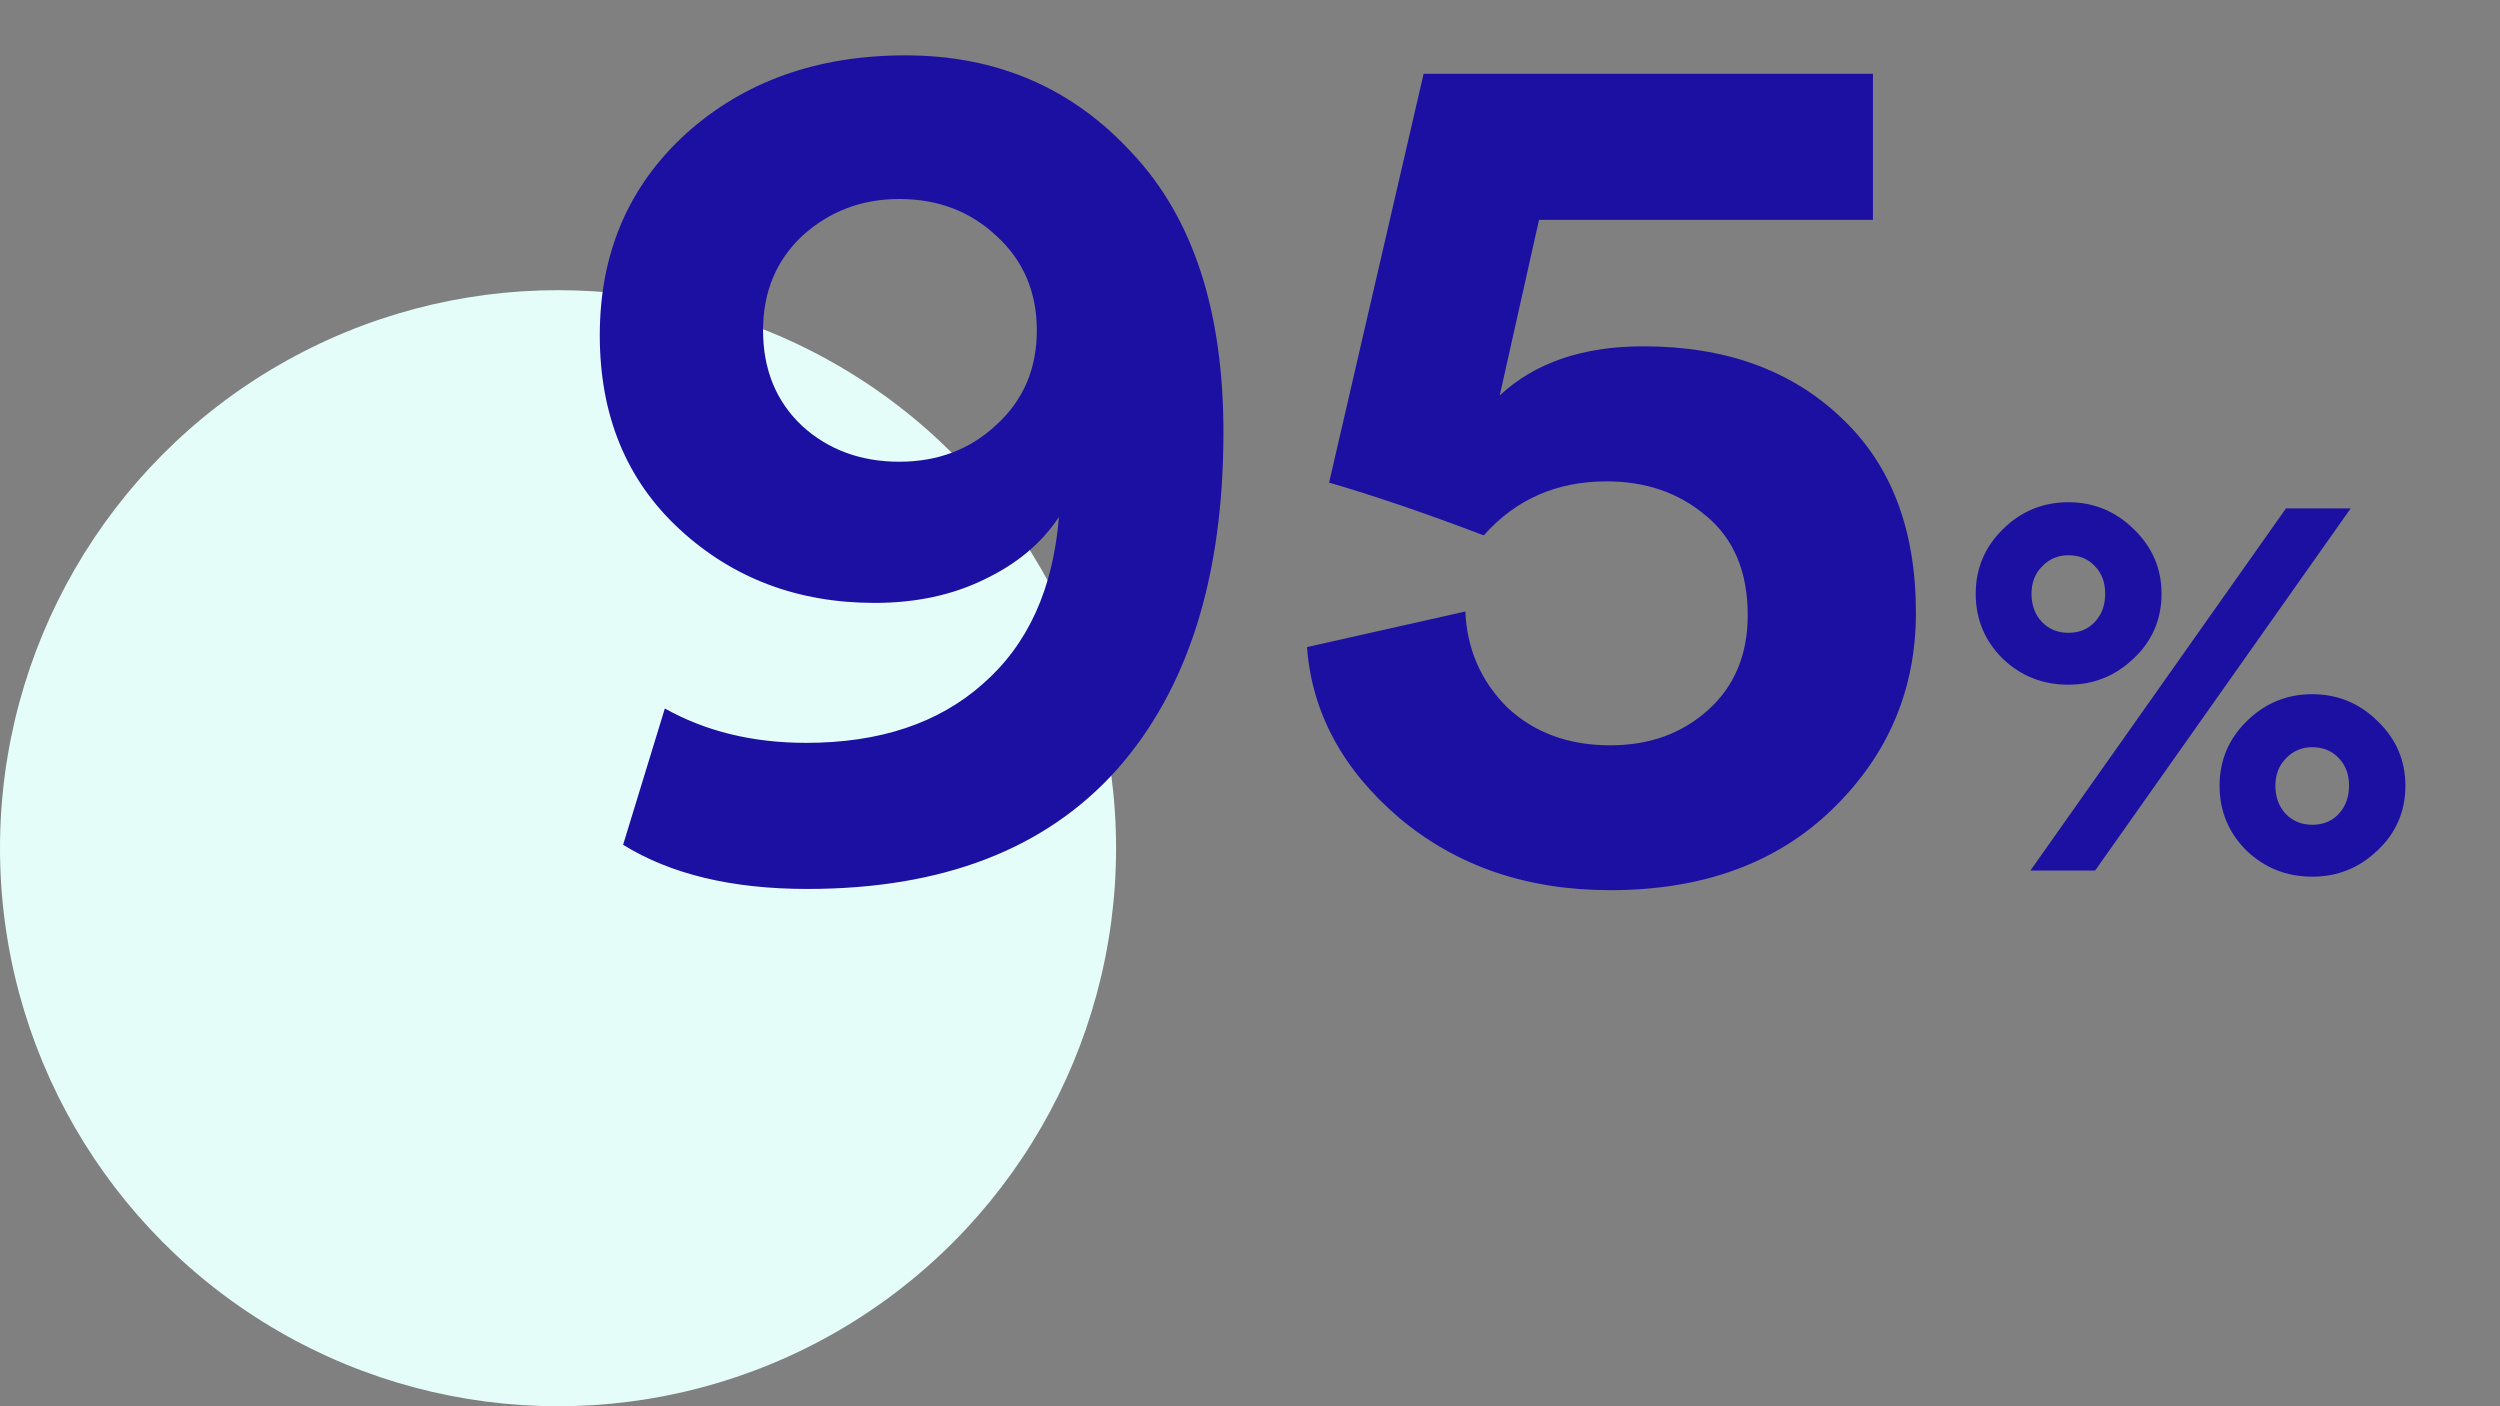
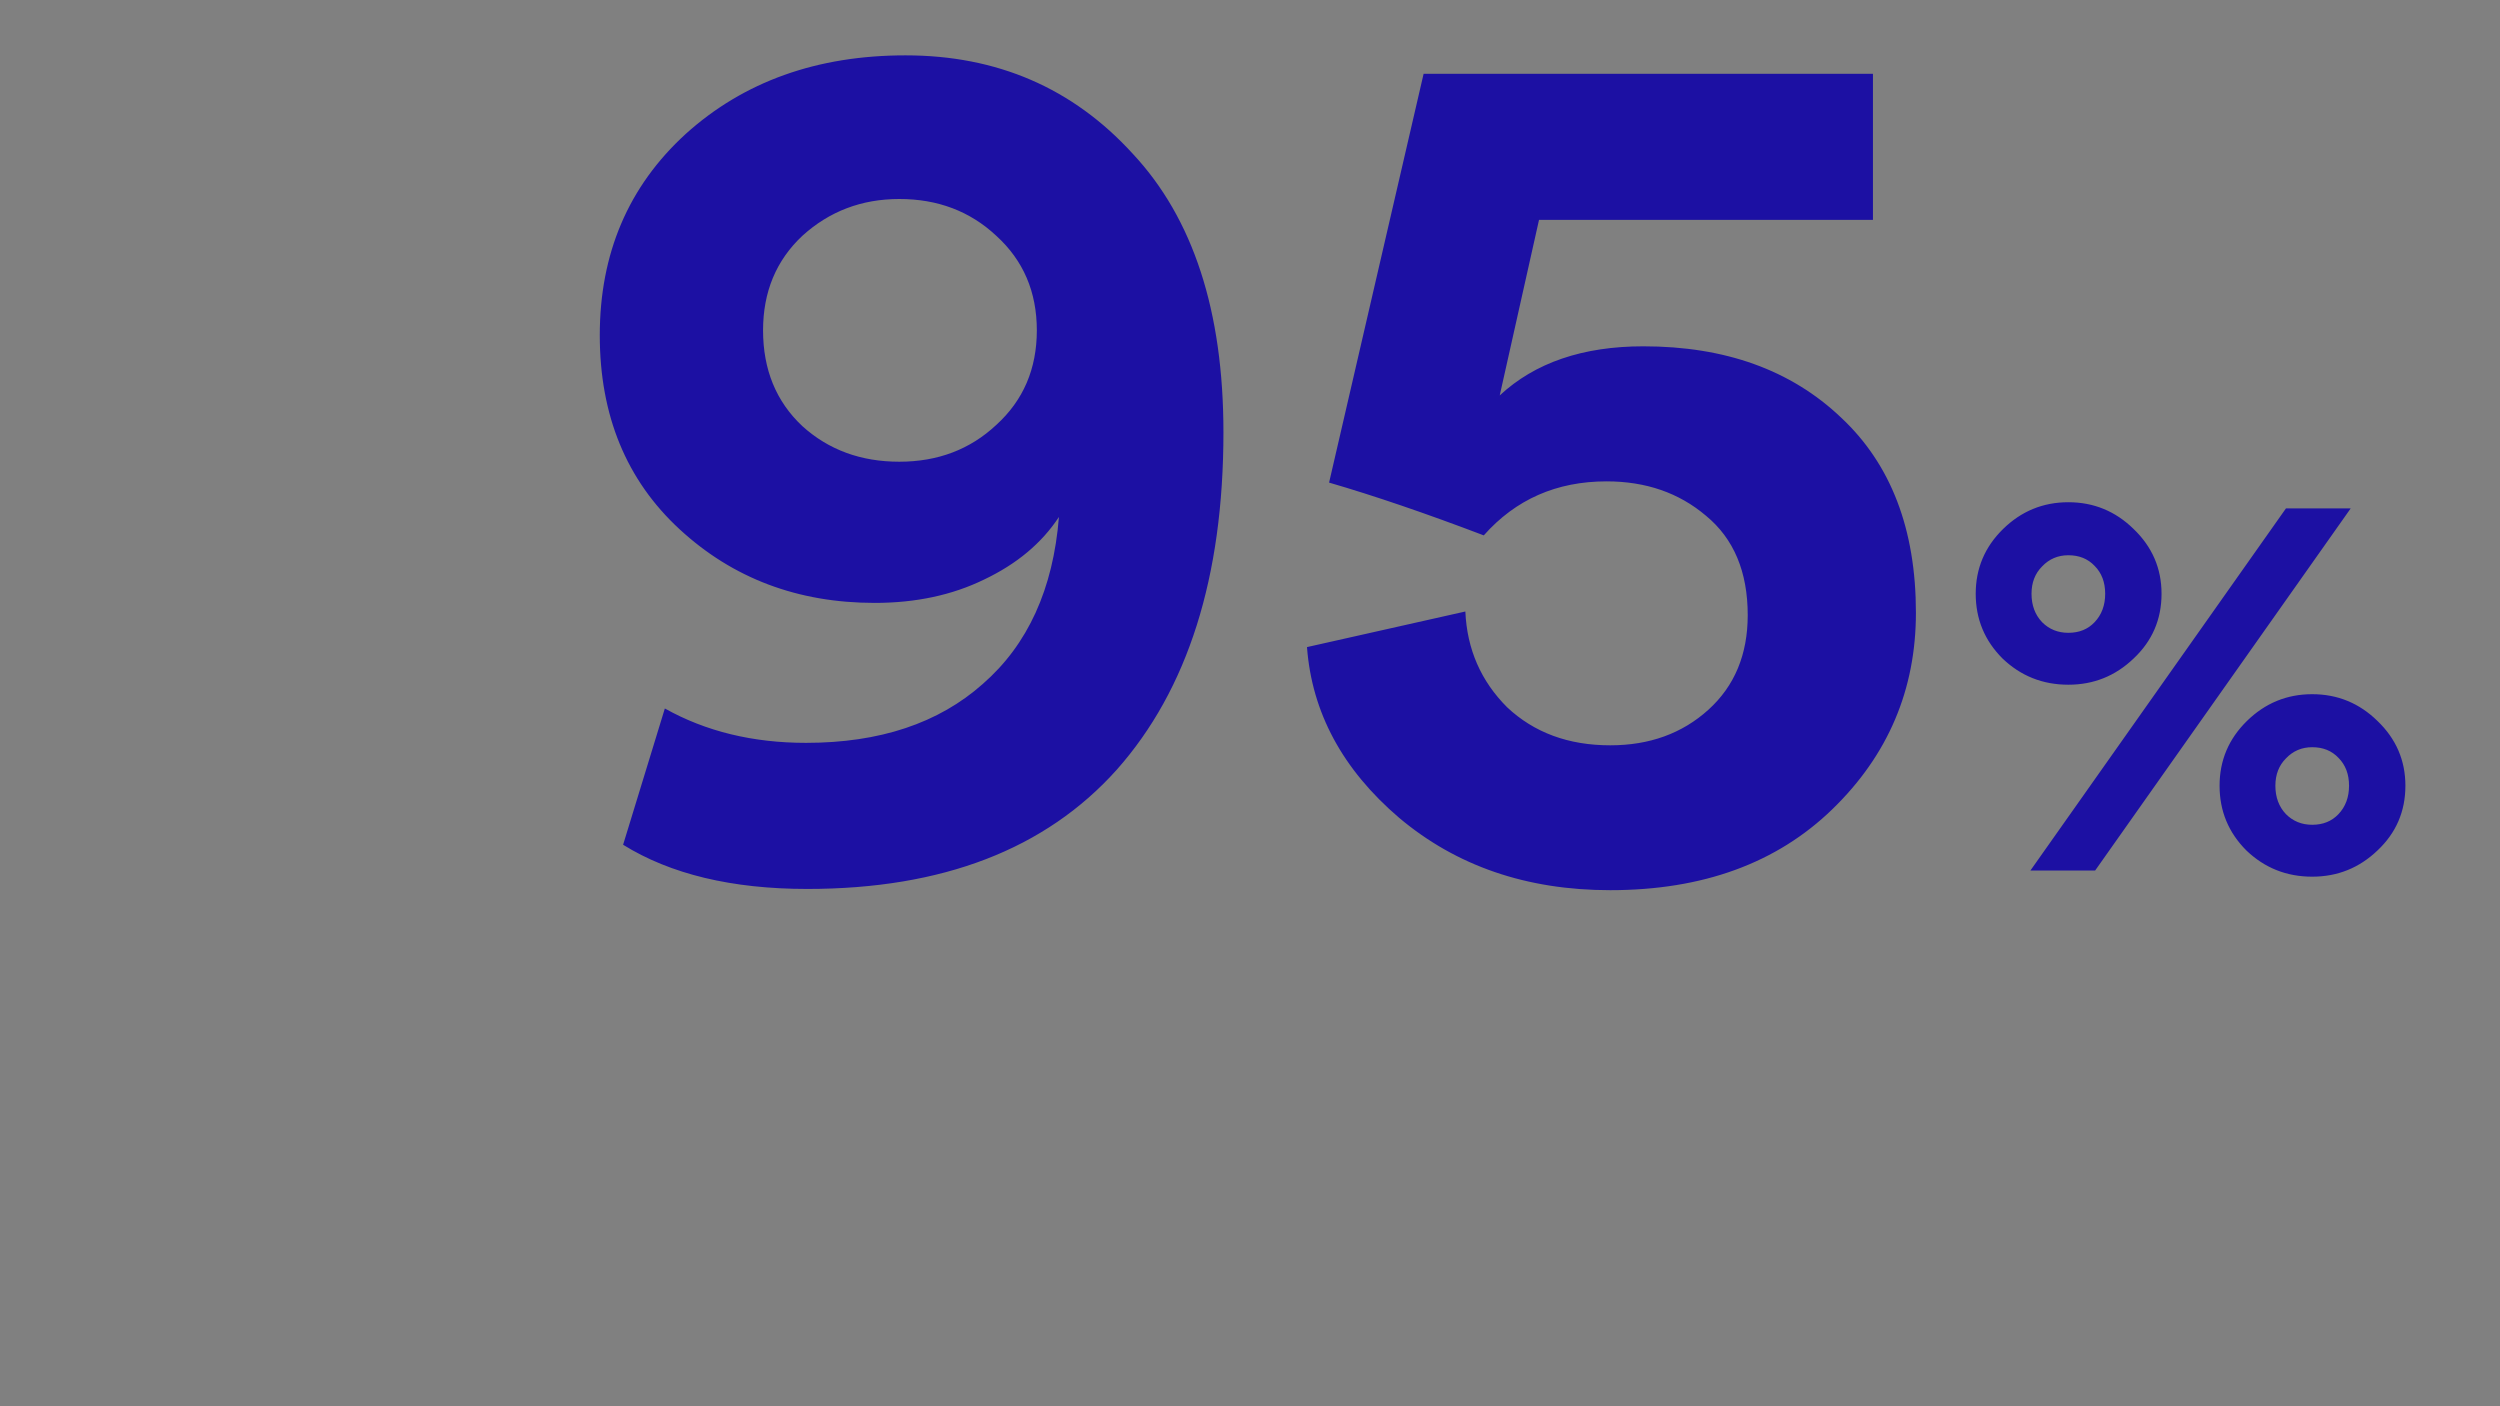
<svg xmlns="http://www.w3.org/2000/svg" width="112" height="63" viewBox="0 0 112 63" fill="none">
  <rect x="0" y="0" width="112" height="63" fill="#808080" stroke="none" />
-   <circle cx="25" cy="38" r="25" fill="#E5FDF9" />
  <path d="M27.915 37.845L29.785 31.74C31.618 32.767 33.727 33.28 36.11 33.28C39.41 33.28 42.05 32.4 44.03 30.64C46.047 28.88 47.183 26.387 47.44 23.16C46.67 24.333 45.552 25.268 44.085 25.965C42.655 26.662 41.023 27.01 39.19 27.01C35.743 27.01 32.828 25.91 30.445 23.71C28.062 21.51 26.87 18.613 26.87 15.02C26.87 11.353 28.153 8.347 30.72 6C33.323 3.653 36.605 2.48 40.565 2.48C44.672 2.48 48.063 3.947 50.74 6.88C53.453 9.777 54.81 13.938 54.81 19.365C54.81 25.855 53.215 30.897 50.025 34.49C46.835 38.047 42.215 39.825 36.165 39.825C32.792 39.825 30.042 39.165 27.915 37.845ZM44.635 19.035C45.845 17.935 46.45 16.523 46.45 14.8C46.45 13.077 45.845 11.665 44.635 10.565C43.462 9.465 42.013 8.915 40.29 8.915C38.603 8.915 37.155 9.465 35.945 10.565C34.772 11.665 34.185 13.077 34.185 14.8C34.185 16.56 34.772 17.99 35.945 19.09C37.118 20.153 38.567 20.685 40.29 20.685C42.013 20.685 43.462 20.135 44.635 19.035ZM58.553 28.99L65.648 27.395C65.721 29.082 66.345 30.512 67.518 31.685C68.728 32.822 70.268 33.39 72.138 33.39C73.898 33.39 75.365 32.858 76.538 31.795C77.711 30.732 78.298 29.32 78.298 27.56C78.298 25.617 77.675 24.132 76.428 23.105C75.218 22.078 73.733 21.565 71.973 21.565C69.736 21.565 67.903 22.372 66.473 23.985C63.87 22.995 61.56 22.207 59.543 21.62L63.778 3.305H83.908V9.85H68.948L67.188 17.715C68.765 16.248 70.91 15.515 73.623 15.515C77.29 15.515 80.241 16.578 82.478 18.705C84.715 20.795 85.833 23.71 85.833 27.45C85.833 30.897 84.586 33.83 82.093 36.25C79.6 38.67 76.281 39.88 72.138 39.88C68.398 39.88 65.245 38.798 62.678 36.635C60.148 34.472 58.773 31.923 58.553 28.99ZM91.012 26.6C91.012 27.117 91.17 27.542 91.487 27.875C91.804 28.192 92.195 28.35 92.662 28.35C93.145 28.35 93.537 28.192 93.837 27.875C94.154 27.542 94.312 27.117 94.312 26.6C94.312 26.083 94.154 25.667 93.837 25.35C93.537 25.033 93.145 24.875 92.662 24.875C92.195 24.875 91.804 25.042 91.487 25.375C91.17 25.692 91.012 26.1 91.012 26.6ZM89.712 29.5C88.912 28.7 88.512 27.733 88.512 26.6C88.512 25.467 88.92 24.5 89.737 23.7C90.554 22.9 91.529 22.5 92.662 22.5C93.795 22.5 94.77 22.9 95.587 23.7C96.42 24.5 96.837 25.467 96.837 26.6C96.837 27.75 96.42 28.717 95.587 29.5C94.77 30.283 93.795 30.675 92.662 30.675C91.512 30.675 90.529 30.283 89.712 29.5ZM101.937 35.2C101.937 35.717 102.095 36.142 102.412 36.475C102.729 36.792 103.12 36.95 103.587 36.95C104.07 36.95 104.462 36.792 104.762 36.475C105.079 36.142 105.237 35.717 105.237 35.2C105.237 34.683 105.079 34.267 104.762 33.95C104.462 33.633 104.07 33.475 103.587 33.475C103.12 33.475 102.729 33.642 102.412 33.975C102.095 34.292 101.937 34.7 101.937 35.2ZM100.637 38.1C99.837 37.3 99.437 36.333 99.437 35.2C99.437 34.067 99.845 33.1 100.662 32.3C101.479 31.5 102.454 31.1 103.587 31.1C104.72 31.1 105.695 31.5 106.512 32.3C107.345 33.1 107.762 34.067 107.762 35.2C107.762 36.35 107.345 37.317 106.512 38.1C105.695 38.883 104.72 39.275 103.587 39.275C102.437 39.275 101.454 38.883 100.637 38.1ZM93.862 39H90.962L102.412 22.775H105.312L93.862 39Z" fill="#1C10A3" />
</svg>